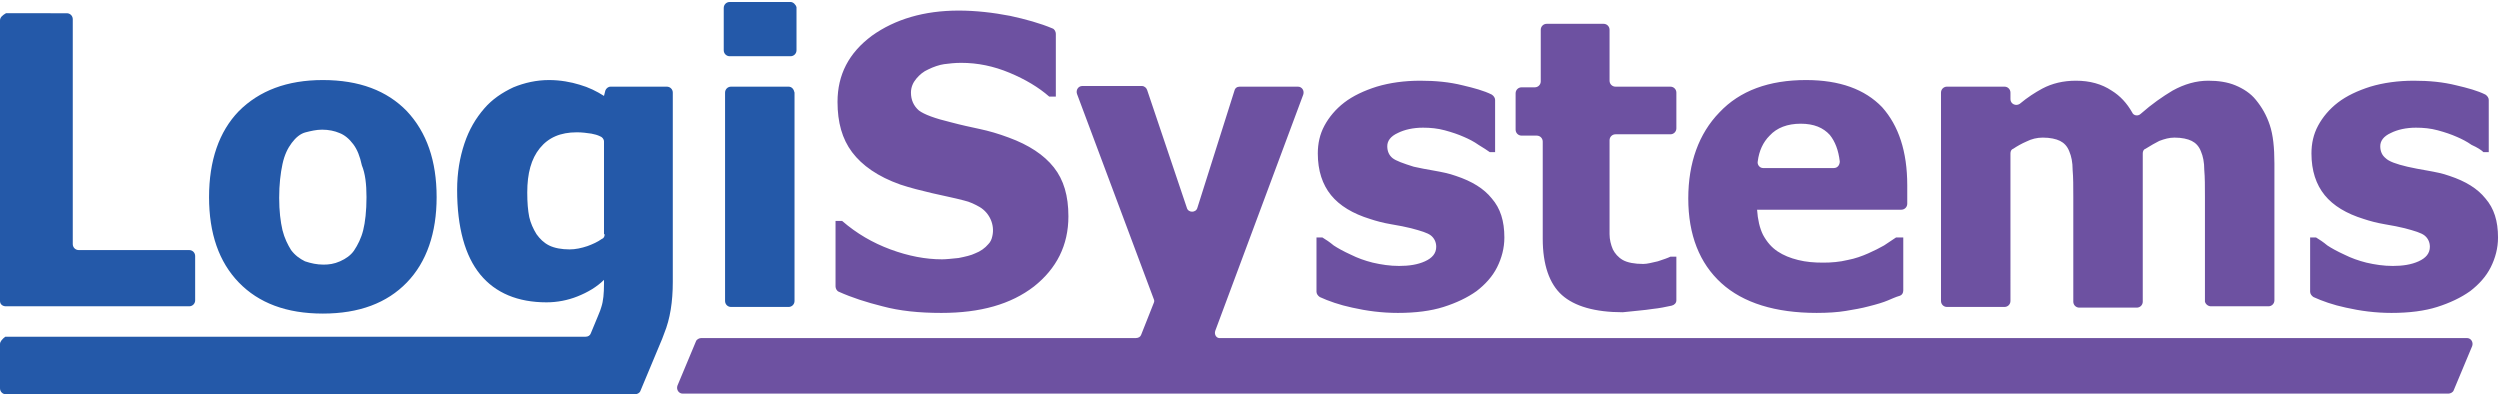
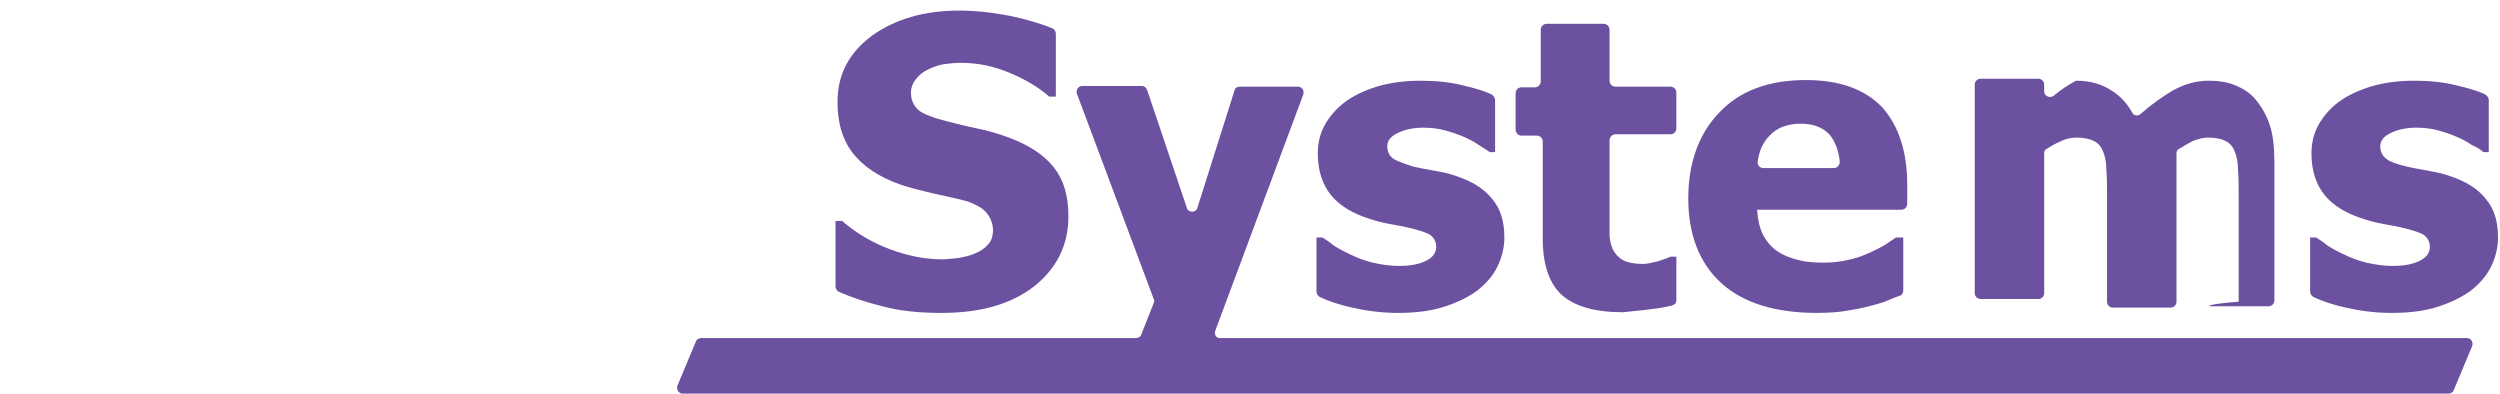
<svg xmlns="http://www.w3.org/2000/svg" xmlns:xlink="http://www.w3.org/1999/xlink" version="1.1" id="Layer_1" x="0px" y="0px" viewBox="0 0 377.9 59.6" enable-background="new 0 0 377.9 59.6" xml:space="preserve">
  <g>
    <defs>
      <rect id="SVGID_1_" x="-108.8" y="-127.3" width="595.3" height="841.9" />
    </defs>
    <clipPath id="SVGID_2_">
      <use xlink:href="#SVGID_1_" overflow="visible" />
    </clipPath>
-     <path clip-path="url(#SVGID_2_)" fill="#2459A9" d="M119.2,13.1h-8.7c-0.5,0-0.9,0.4-0.9,0.9v31.5c0,0.5,0.4,0.9,0.9,0.9h8.7   c0.5,0,0.9-0.4,0.9-0.9V14C120,13.5,119.7,13.1,119.2,13.1z M0.9,46.3h27.7c0.5,0,0.9-0.4,0.9-0.9v-6.7c0-0.5-0.4-0.9-0.9-0.9H11.9   c-0.5,0-0.9-0.4-0.9-0.9v-34c0-0.5-0.4-0.9-0.9-0.9H0.9C0.4,2.3,0,2.6,0,3.1v42.4C0,46,0.4,46.3,0.9,46.3z M55.4,29.8   c0,2.1-0.2,3.8-0.5,5c-0.3,1.2-0.8,2.2-1.4,3.1c-0.5,0.7-1.2,1.2-2.1,1.6c-0.9,0.4-1.7,0.5-2.5,0.5c-1,0-1.9-0.2-2.8-0.5   c-0.8-0.4-1.5-0.9-2.1-1.7c-0.5-0.8-1-1.8-1.3-3c-0.3-1.3-0.5-2.9-0.5-4.9c0-2,0.2-3.7,0.5-5.1s0.8-2.4,1.4-3.2   c0.6-0.8,1.3-1.4,2.1-1.6s1.6-0.4,2.5-0.4c1,0,1.9,0.2,2.6,0.5c0.8,0.3,1.5,0.9,2.1,1.7c0.6,0.8,1,1.8,1.3,3.2   C55.2,26.2,55.4,27.8,55.4,29.8 M61.5,42.7c3-3.1,4.5-7.5,4.5-12.9c0-5.5-1.5-9.8-4.5-13c-3-3.1-7.2-4.7-12.7-4.7   c-5.4,0-9.6,1.6-12.7,4.7c-3,3.1-4.5,7.5-4.5,13c0,5.5,1.5,9.8,4.5,12.9c3,3.1,7.2,4.7,12.7,4.7C54.3,47.4,58.5,45.8,61.5,42.7    M91.4,35.4c0,0.3-0.1,0.6-0.4,0.7c-0.7,0.5-1.4,0.8-2.2,1.1c-0.9,0.3-1.8,0.5-2.7,0.5c-1.2,0-2.3-0.2-3.1-0.6   c-0.8-0.4-1.4-1-1.9-1.7c-0.5-0.8-0.9-1.7-1.1-2.6c-0.2-1-0.3-2.2-0.3-3.7c0-2.9,0.6-5.1,1.9-6.7c1.3-1.6,3.1-2.4,5.6-2.4   c0.8,0,1.5,0.1,2.2,0.2c0.5,0.1,0.9,0.2,1.3,0.4c0.3,0.1,0.6,0.4,0.6,0.8V35.4z M100.4,50.4c0.9-2.2,1.3-4.8,1.3-7.8V14   c0-0.5-0.4-0.9-0.9-0.9h-8.5c-0.4,0-0.7,0.3-0.8,0.6l-0.2,0.8c-1.1-0.7-2.3-1.3-3.7-1.7c-1.3-0.4-2.9-0.7-4.6-0.7   c-1.9,0-3.7,0.4-5.4,1.1c-1.7,0.8-3.2,1.8-4.4,3.2c-1.3,1.5-2.3,3.2-3,5.3c-0.7,2.1-1.1,4.4-1.1,7c0,5.7,1.2,10,3.5,12.8   c2.3,2.8,5.7,4.2,10,4.2c1.6,0,3.2-0.3,4.7-0.9c1.5-0.6,2.9-1.4,4-2.5v0.6c0,1.4-0.1,2.6-0.4,3.5c-0.1,0.5-0.8,2-1.6,4   c-0.1,0.3-0.4,0.5-0.8,0.5l-87.7,0C0.4,51.2,0,51.6,0,52v6.7c0,0.5,0.4,0.9,0.9,0.9H96c0.3,0,0.7-0.2,0.8-0.5l3.3-7.9h0   C100.2,50.9,100.3,50.7,100.4,50.4 M119.5,0.3h-9.2c-0.5,0-0.9,0.4-0.9,0.9v6.4c0,0.5,0.4,0.9,0.9,0.9h9.2c0.5,0,0.9-0.4,0.9-0.9   V1.1C120.3,0.7,119.9,0.3,119.5,0.3z" />
-     <path clip-path="url(#SVGID_2_)" fill="#6D51A1" d="M138.9,16.7c-0.8-0.7-1.2-1.6-1.2-2.7c0-0.8,0.3-1.5,0.8-2.1   c0.5-0.6,1.1-1.1,1.8-1.4c0.8-0.4,1.7-0.7,2.4-0.8c0.8-0.1,1.6-0.2,2.6-0.2c2.5,0,4.9,0.5,7.3,1.5c2.4,1,4.4,2.2,6,3.6h1l0-9.5   c0-0.3-0.2-0.7-0.5-0.8c-1.9-0.8-4.1-1.4-6.4-1.9c-2.6-0.5-5.2-0.8-7.8-0.8c-5.2,0-9.6,1.3-13.1,3.8c-3.5,2.6-5.2,5.9-5.2,10   c0,3.1,0.7,5.6,2.2,7.6c1.5,2,3.9,3.7,7.3,4.9c1.5,0.5,3.1,0.9,4.8,1.3c1.7,0.4,3.3,0.7,4.8,1.1c0.9,0.2,1.7,0.6,2.4,1   c1.5,0.9,2.3,2.7,1.9,4.4c-0.1,0.5-0.3,0.9-0.6,1.2c-0.5,0.6-1.2,1.1-2,1.4c-0.6,0.3-1.5,0.5-2.5,0.7c-1,0.1-1.9,0.2-2.5,0.2   c-2.5,0-5.1-0.5-7.8-1.5c-2.7-1-5.1-2.4-7.3-4.3h-1v9.9c0,0.3,0.2,0.7,0.5,0.8c2,0.9,4.2,1.6,6.6,2.2c2.6,0.7,5.5,1,8.9,1   c5.9,0,10.5-1.3,14-4c3.4-2.7,5.2-6.2,5.2-10.6c0-3.1-0.7-5.5-2.2-7.4s-3.8-3.4-6.8-4.5c-1.6-0.6-3-1-4.4-1.3   c-1.4-0.3-2.8-0.6-4.3-1C141.3,17.9,139.7,17.3,138.9,16.7 M183.7,50L197,14.3c0.2-0.6-0.2-1.2-0.8-1.2h-8.8   c-0.4,0-0.7,0.2-0.8,0.6L181,31.4c-0.2,0.8-1.4,0.8-1.6,0l-6-17.8c-0.1-0.3-0.4-0.6-0.8-0.6h-9c-0.6,0-1,0.6-0.8,1.2l11.6,31   c0.1,0.2,0.1,0.4,0,0.6l-1.9,4.8c-0.1,0.3-0.4,0.5-0.8,0.5H106c-0.3,0-0.7,0.2-0.8,0.5l-2.8,6.7c-0.2,0.6,0.2,1.2,0.8,1.2h266.9   c0.3,0,0.7-0.2,0.8-0.5l2.8-6.7c0.2-0.6-0.2-1.2-0.8-1.2H184.5C183.9,51.2,183.5,50.6,183.7,50z M210.5,23.9   c-0.5-0.4-0.8-1-0.8-1.8c0-0.8,0.5-1.5,1.6-2c1-0.5,2.3-0.8,3.8-0.8c1.1,0,2.2,0.1,3.3,0.4c1.1,0.3,2,0.6,2.9,1   c0.7,0.3,1.5,0.7,2.2,1.2c0.8,0.5,1.3,0.8,1.7,1.1h0.8l0-7.9c0-0.3-0.2-0.6-0.5-0.8c-1.2-0.6-2.7-1-4.4-1.4c-2-0.5-4.1-0.7-6.4-0.7   c-2.4,0-4.6,0.3-6.6,0.9c-1.9,0.6-3.6,1.4-4.9,2.4c-1.3,1-2.3,2.2-3,3.5c-0.7,1.3-1,2.7-1,4.2c0,2.6,0.7,4.7,2,6.3   c1.3,1.6,3.3,2.8,5.9,3.6c0.9,0.3,2,0.6,3.2,0.8c1.2,0.2,2.2,0.4,3,0.6c1.5,0.4,2.5,0.7,3,1.1c0.5,0.4,0.8,1,0.8,1.7   c0,1-0.6,1.7-1.7,2.2c-1.1,0.5-2.4,0.7-3.9,0.7c-1.4,0-2.7-0.2-4-0.5c-1.2-0.3-2.3-0.7-3.3-1.2c-1.1-0.5-2-1-2.6-1.4   c-0.6-0.5-1.2-0.9-1.7-1.2H199v8.2c0,0.3,0.2,0.6,0.5,0.8c1.3,0.6,3,1.2,4.9,1.6c2.2,0.5,4.5,0.8,6.9,0.8c2.7,0,5-0.3,6.9-0.9   c1.9-0.6,3.6-1.4,5-2.4c1.3-1,2.4-2.2,3.1-3.6s1.1-2.9,1.1-4.5c0-2.5-0.6-4.4-1.9-5.9c-1.2-1.5-3-2.6-5.4-3.4   c-1.1-0.4-2.2-0.6-3.3-0.8c-1.2-0.2-2.2-0.4-3.1-0.6C212.1,24.7,211,24.3,210.5,23.9 M249.8,46.7c1-0.1,2-0.3,2.9-0.5   c0.4-0.1,0.7-0.4,0.7-0.8l0-6.6h-0.9c-0.4,0.2-1,0.4-1.9,0.7c-0.9,0.2-1.6,0.4-2.2,0.4c-1.3,0-2.4-0.2-3.1-0.6   c-0.7-0.4-1.2-1-1.5-1.6c-0.3-0.7-0.5-1.5-0.5-2.3c0-0.9,0-1.9,0-3V21.2c0-0.5,0.4-0.9,0.9-0.9h8.3c0.5,0,0.9-0.4,0.9-0.9V14   c0-0.5-0.4-0.9-0.9-0.9h-8.3c-0.5,0-0.9-0.4-0.9-0.9V4.5c0-0.5-0.4-0.9-0.9-0.9h-8.6c-0.5,0-0.9,0.4-0.9,0.9v7.8   c0,0.5-0.4,0.9-0.9,0.9H230c-0.5,0-0.9,0.4-0.9,0.9v5.5c0,0.5,0.4,0.9,0.9,0.9h2.3c0.5,0,0.9,0.4,0.9,0.9v14.7c0,3.9,1,6.8,2.9,8.5   c1.9,1.7,5,2.6,9.2,2.6C247,47,248.6,46.9,249.8,46.7 M266.5,25.4c-0.5,0-0.9-0.5-0.8-1c0.2-1.6,0.8-2.9,1.8-3.9   c1.1-1.2,2.7-1.8,4.7-1.8c2,0,3.4,0.6,4.4,1.7c0.8,1,1.3,2.3,1.5,4c0,0.5-0.3,1-0.9,1H266.5z M265.6,31.7h21.8   c0.5,0,0.9-0.4,0.9-0.9V28c0-5.1-1.3-9-3.8-11.8c-2.6-2.7-6.4-4.1-11.5-4.1c-5.6,0-10,1.6-13.1,4.9c-3.1,3.2-4.7,7.6-4.7,13   c0,5.5,1.7,9.8,5,12.8s8.2,4.5,14.4,4.5c1.7,0,3.2-0.1,4.4-0.3c1.2-0.2,2.4-0.4,3.5-0.7c1.2-0.3,2.2-0.6,2.9-0.9   c0.5-0.2,1.1-0.5,1.8-0.7c0.3-0.1,0.5-0.4,0.5-0.8v-8h-1.1c-0.5,0.3-1,0.7-1.8,1.2c-0.7,0.4-1.5,0.8-2.4,1.2c-0.9,0.4-2,0.8-3.1,1   c-1.2,0.3-2.5,0.4-3.7,0.4c-1.4,0-2.6-0.1-3.8-0.4c-1.2-0.3-2.2-0.7-3.1-1.3c-0.9-0.6-1.6-1.4-2.2-2.5   C266,34.5,265.7,33.2,265.6,31.7 M334.2,46.3h8.7c0.5,0,0.9-0.4,0.9-0.9V24.7c0-2.4-0.2-4.3-0.7-5.8c-0.5-1.5-1.2-2.7-2.1-3.8   c-0.8-1-1.9-1.7-3.1-2.2c-1.2-0.5-2.6-0.7-4.1-0.7c-1.8,0-3.6,0.5-5.4,1.5c-1.5,0.9-3.1,2-4.8,3.5c-0.4,0.4-1.1,0.3-1.3-0.2   c-0.8-1.4-1.8-2.5-3.1-3.3c-1.5-1-3.3-1.5-5.4-1.5c-1.9,0-3.6,0.4-5.1,1.2c-1.1,0.6-2.2,1.3-3.4,2.3c-0.6,0.4-1.4,0-1.4-0.7v-1   c0-0.5-0.4-0.9-0.9-0.9h-8.7c-0.5,0-0.9,0.4-0.9,0.9v31.5c0,0.5,0.4,0.9,0.9,0.9h8.7c0.5,0,0.9-0.4,0.9-0.9V23.2   c0-0.3,0.1-0.6,0.4-0.7c0.6-0.4,1.3-0.8,2-1.1c0.8-0.4,1.6-0.6,2.5-0.6c1.1,0,2,0.2,2.6,0.5c0.6,0.3,1.1,0.8,1.4,1.6   c0.3,0.7,0.5,1.6,0.5,2.8c0.1,1.1,0.1,2.5,0.1,4.1v15.8c0,0.5,0.4,0.9,0.9,0.9h8.7c0.5,0,0.9-0.4,0.9-0.9V23.2   c0-0.3,0.1-0.6,0.4-0.7c0.8-0.5,1.5-0.9,2.1-1.2c0.8-0.3,1.5-0.5,2.3-0.5c1.1,0,2,0.2,2.6,0.5c0.6,0.3,1.1,0.8,1.4,1.6   c0.3,0.7,0.5,1.6,0.5,2.8c0.1,1.1,0.1,2.5,0.1,4.1v15.8C333.4,46,333.8,46.3,334.2,46.3z M375.4,23h0.8v-7.9c0-0.3-0.2-0.6-0.5-0.8   c-1.2-0.6-2.7-1-4.4-1.4c-2-0.5-4.1-0.7-6.4-0.7c-2.4,0-4.6,0.3-6.6,0.9c-1.9,0.6-3.6,1.4-4.9,2.4c-1.3,1-2.3,2.2-3,3.5   c-0.7,1.3-1,2.7-1,4.2c0,2.6,0.7,4.7,2,6.3c1.3,1.6,3.3,2.8,5.9,3.6c0.9,0.3,2,0.6,3.2,0.8c1.2,0.2,2.2,0.4,3,0.6   c1.5,0.4,2.5,0.7,3,1.1c0.5,0.4,0.8,1,0.8,1.7c0,1-0.6,1.7-1.7,2.2c-1.1,0.5-2.4,0.7-3.9,0.7c-1.4,0-2.7-0.2-4-0.5   c-1.2-0.3-2.3-0.7-3.3-1.2c-1.1-0.5-2-1-2.6-1.4c-0.6-0.5-1.2-0.9-1.7-1.2h-0.9v8.2c0,0.3,0.2,0.6,0.5,0.8c1.3,0.6,3,1.2,4.9,1.6   c2.2,0.5,4.5,0.8,6.9,0.8c2.7,0,5-0.3,6.9-0.9c1.9-0.6,3.6-1.4,5-2.4c1.3-1,2.4-2.2,3.1-3.6c0.7-1.4,1.1-2.9,1.1-4.5   c0-2.5-0.6-4.4-1.9-5.9c-1.2-1.5-3-2.6-5.4-3.4c-1.1-0.4-2.2-0.6-3.3-0.8c-1.2-0.2-2.2-0.4-3.1-0.6c-1.7-0.4-2.8-0.8-3.3-1.3   c-0.5-0.4-0.8-1-0.8-1.8c0-0.8,0.5-1.5,1.6-2c1-0.5,2.3-0.8,3.8-0.8c1.1,0,2.2,0.1,3.3,0.4c1.1,0.3,2,0.6,2.9,1   c0.7,0.3,1.5,0.7,2.2,1.2C374.5,22.3,375.1,22.7,375.4,23" />
+     <path clip-path="url(#SVGID_2_)" fill="#6D51A1" d="M138.9,16.7c-0.8-0.7-1.2-1.6-1.2-2.7c0-0.8,0.3-1.5,0.8-2.1   c0.5-0.6,1.1-1.1,1.8-1.4c0.8-0.4,1.7-0.7,2.4-0.8c0.8-0.1,1.6-0.2,2.6-0.2c2.5,0,4.9,0.5,7.3,1.5c2.4,1,4.4,2.2,6,3.6h1l0-9.5   c0-0.3-0.2-0.7-0.5-0.8c-1.9-0.8-4.1-1.4-6.4-1.9c-2.6-0.5-5.2-0.8-7.8-0.8c-5.2,0-9.6,1.3-13.1,3.8c-3.5,2.6-5.2,5.9-5.2,10   c0,3.1,0.7,5.6,2.2,7.6c1.5,2,3.9,3.7,7.3,4.9c1.5,0.5,3.1,0.9,4.8,1.3c1.7,0.4,3.3,0.7,4.8,1.1c0.9,0.2,1.7,0.6,2.4,1   c1.5,0.9,2.3,2.7,1.9,4.4c-0.1,0.5-0.3,0.9-0.6,1.2c-0.5,0.6-1.2,1.1-2,1.4c-0.6,0.3-1.5,0.5-2.5,0.7c-1,0.1-1.9,0.2-2.5,0.2   c-2.5,0-5.1-0.5-7.8-1.5c-2.7-1-5.1-2.4-7.3-4.3h-1v9.9c0,0.3,0.2,0.7,0.5,0.8c2,0.9,4.2,1.6,6.6,2.2c2.6,0.7,5.5,1,8.9,1   c5.9,0,10.5-1.3,14-4c3.4-2.7,5.2-6.2,5.2-10.6c0-3.1-0.7-5.5-2.2-7.4s-3.8-3.4-6.8-4.5c-1.6-0.6-3-1-4.4-1.3   c-1.4-0.3-2.8-0.6-4.3-1C141.3,17.9,139.7,17.3,138.9,16.7 M183.7,50L197,14.3c0.2-0.6-0.2-1.2-0.8-1.2h-8.8   c-0.4,0-0.7,0.2-0.8,0.6L181,31.4c-0.2,0.8-1.4,0.8-1.6,0l-6-17.8c-0.1-0.3-0.4-0.6-0.8-0.6h-9c-0.6,0-1,0.6-0.8,1.2l11.6,31   c0.1,0.2,0.1,0.4,0,0.6l-1.9,4.8c-0.1,0.3-0.4,0.5-0.8,0.5H106c-0.3,0-0.7,0.2-0.8,0.5l-2.8,6.7c-0.2,0.6,0.2,1.2,0.8,1.2h266.9   c0.3,0,0.7-0.2,0.8-0.5l2.8-6.7c0.2-0.6-0.2-1.2-0.8-1.2H184.5C183.9,51.2,183.5,50.6,183.7,50z M210.5,23.9   c-0.5-0.4-0.8-1-0.8-1.8c0-0.8,0.5-1.5,1.6-2c1-0.5,2.3-0.8,3.8-0.8c1.1,0,2.2,0.1,3.3,0.4c1.1,0.3,2,0.6,2.9,1   c0.7,0.3,1.5,0.7,2.2,1.2c0.8,0.5,1.3,0.8,1.7,1.1h0.8l0-7.9c0-0.3-0.2-0.6-0.5-0.8c-1.2-0.6-2.7-1-4.4-1.4c-2-0.5-4.1-0.7-6.4-0.7   c-2.4,0-4.6,0.3-6.6,0.9c-1.9,0.6-3.6,1.4-4.9,2.4c-1.3,1-2.3,2.2-3,3.5c-0.7,1.3-1,2.7-1,4.2c0,2.6,0.7,4.7,2,6.3   c1.3,1.6,3.3,2.8,5.9,3.6c0.9,0.3,2,0.6,3.2,0.8c1.2,0.2,2.2,0.4,3,0.6c1.5,0.4,2.5,0.7,3,1.1c0.5,0.4,0.8,1,0.8,1.7   c0,1-0.6,1.7-1.7,2.2c-1.1,0.5-2.4,0.7-3.9,0.7c-1.4,0-2.7-0.2-4-0.5c-1.2-0.3-2.3-0.7-3.3-1.2c-1.1-0.5-2-1-2.6-1.4   c-0.6-0.5-1.2-0.9-1.7-1.2H199v8.2c0,0.3,0.2,0.6,0.5,0.8c1.3,0.6,3,1.2,4.9,1.6c2.2,0.5,4.5,0.8,6.9,0.8c2.7,0,5-0.3,6.9-0.9   c1.9-0.6,3.6-1.4,5-2.4c1.3-1,2.4-2.2,3.1-3.6s1.1-2.9,1.1-4.5c0-2.5-0.6-4.4-1.9-5.9c-1.2-1.5-3-2.6-5.4-3.4   c-1.1-0.4-2.2-0.6-3.3-0.8c-1.2-0.2-2.2-0.4-3.1-0.6C212.1,24.7,211,24.3,210.5,23.9 M249.8,46.7c1-0.1,2-0.3,2.9-0.5   c0.4-0.1,0.7-0.4,0.7-0.8l0-6.6h-0.9c-0.4,0.2-1,0.4-1.9,0.7c-0.9,0.2-1.6,0.4-2.2,0.4c-1.3,0-2.4-0.2-3.1-0.6   c-0.7-0.4-1.2-1-1.5-1.6c-0.3-0.7-0.5-1.5-0.5-2.3c0-0.9,0-1.9,0-3V21.2c0-0.5,0.4-0.9,0.9-0.9h8.3c0.5,0,0.9-0.4,0.9-0.9V14   c0-0.5-0.4-0.9-0.9-0.9h-8.3c-0.5,0-0.9-0.4-0.9-0.9V4.5c0-0.5-0.4-0.9-0.9-0.9h-8.6c-0.5,0-0.9,0.4-0.9,0.9v7.8   c0,0.5-0.4,0.9-0.9,0.9H230c-0.5,0-0.9,0.4-0.9,0.9v5.5c0,0.5,0.4,0.9,0.9,0.9h2.3c0.5,0,0.9,0.4,0.9,0.9v14.7c0,3.9,1,6.8,2.9,8.5   c1.9,1.7,5,2.6,9.2,2.6C247,47,248.6,46.9,249.8,46.7 M266.5,25.4c-0.5,0-0.9-0.5-0.8-1c0.2-1.6,0.8-2.9,1.8-3.9   c1.1-1.2,2.7-1.8,4.7-1.8c2,0,3.4,0.6,4.4,1.7c0.8,1,1.3,2.3,1.5,4c0,0.5-0.3,1-0.9,1H266.5z M265.6,31.7h21.8   c0.5,0,0.9-0.4,0.9-0.9V28c0-5.1-1.3-9-3.8-11.8c-2.6-2.7-6.4-4.1-11.5-4.1c-5.6,0-10,1.6-13.1,4.9c-3.1,3.2-4.7,7.6-4.7,13   c0,5.5,1.7,9.8,5,12.8s8.2,4.5,14.4,4.5c1.7,0,3.2-0.1,4.4-0.3c1.2-0.2,2.4-0.4,3.5-0.7c1.2-0.3,2.2-0.6,2.9-0.9   c0.5-0.2,1.1-0.5,1.8-0.7c0.3-0.1,0.5-0.4,0.5-0.8v-8h-1.1c-0.5,0.3-1,0.7-1.8,1.2c-0.7,0.4-1.5,0.8-2.4,1.2c-0.9,0.4-2,0.8-3.1,1   c-1.2,0.3-2.5,0.4-3.7,0.4c-1.4,0-2.6-0.1-3.8-0.4c-1.2-0.3-2.2-0.7-3.1-1.3c-0.9-0.6-1.6-1.4-2.2-2.5   C266,34.5,265.7,33.2,265.6,31.7 M334.2,46.3h8.7c0.5,0,0.9-0.4,0.9-0.9V24.7c0-2.4-0.2-4.3-0.7-5.8c-0.5-1.5-1.2-2.7-2.1-3.8   c-0.8-1-1.9-1.7-3.1-2.2c-1.2-0.5-2.6-0.7-4.1-0.7c-1.8,0-3.6,0.5-5.4,1.5c-1.5,0.9-3.1,2-4.8,3.5c-0.4,0.4-1.1,0.3-1.3-0.2   c-0.8-1.4-1.8-2.5-3.1-3.3c-1.5-1-3.3-1.5-5.4-1.5c-1.1,0.6-2.2,1.3-3.4,2.3c-0.6,0.4-1.4,0-1.4-0.7v-1   c0-0.5-0.4-0.9-0.9-0.9h-8.7c-0.5,0-0.9,0.4-0.9,0.9v31.5c0,0.5,0.4,0.9,0.9,0.9h8.7c0.5,0,0.9-0.4,0.9-0.9V23.2   c0-0.3,0.1-0.6,0.4-0.7c0.6-0.4,1.3-0.8,2-1.1c0.8-0.4,1.6-0.6,2.5-0.6c1.1,0,2,0.2,2.6,0.5c0.6,0.3,1.1,0.8,1.4,1.6   c0.3,0.7,0.5,1.6,0.5,2.8c0.1,1.1,0.1,2.5,0.1,4.1v15.8c0,0.5,0.4,0.9,0.9,0.9h8.7c0.5,0,0.9-0.4,0.9-0.9V23.2   c0-0.3,0.1-0.6,0.4-0.7c0.8-0.5,1.5-0.9,2.1-1.2c0.8-0.3,1.5-0.5,2.3-0.5c1.1,0,2,0.2,2.6,0.5c0.6,0.3,1.1,0.8,1.4,1.6   c0.3,0.7,0.5,1.6,0.5,2.8c0.1,1.1,0.1,2.5,0.1,4.1v15.8C333.4,46,333.8,46.3,334.2,46.3z M375.4,23h0.8v-7.9c0-0.3-0.2-0.6-0.5-0.8   c-1.2-0.6-2.7-1-4.4-1.4c-2-0.5-4.1-0.7-6.4-0.7c-2.4,0-4.6,0.3-6.6,0.9c-1.9,0.6-3.6,1.4-4.9,2.4c-1.3,1-2.3,2.2-3,3.5   c-0.7,1.3-1,2.7-1,4.2c0,2.6,0.7,4.7,2,6.3c1.3,1.6,3.3,2.8,5.9,3.6c0.9,0.3,2,0.6,3.2,0.8c1.2,0.2,2.2,0.4,3,0.6   c1.5,0.4,2.5,0.7,3,1.1c0.5,0.4,0.8,1,0.8,1.7c0,1-0.6,1.7-1.7,2.2c-1.1,0.5-2.4,0.7-3.9,0.7c-1.4,0-2.7-0.2-4-0.5   c-1.2-0.3-2.3-0.7-3.3-1.2c-1.1-0.5-2-1-2.6-1.4c-0.6-0.5-1.2-0.9-1.7-1.2h-0.9v8.2c0,0.3,0.2,0.6,0.5,0.8c1.3,0.6,3,1.2,4.9,1.6   c2.2,0.5,4.5,0.8,6.9,0.8c2.7,0,5-0.3,6.9-0.9c1.9-0.6,3.6-1.4,5-2.4c1.3-1,2.4-2.2,3.1-3.6c0.7-1.4,1.1-2.9,1.1-4.5   c0-2.5-0.6-4.4-1.9-5.9c-1.2-1.5-3-2.6-5.4-3.4c-1.1-0.4-2.2-0.6-3.3-0.8c-1.2-0.2-2.2-0.4-3.1-0.6c-1.7-0.4-2.8-0.8-3.3-1.3   c-0.5-0.4-0.8-1-0.8-1.8c0-0.8,0.5-1.5,1.6-2c1-0.5,2.3-0.8,3.8-0.8c1.1,0,2.2,0.1,3.3,0.4c1.1,0.3,2,0.6,2.9,1   c0.7,0.3,1.5,0.7,2.2,1.2C374.5,22.3,375.1,22.7,375.4,23" />
  </g>
</svg>